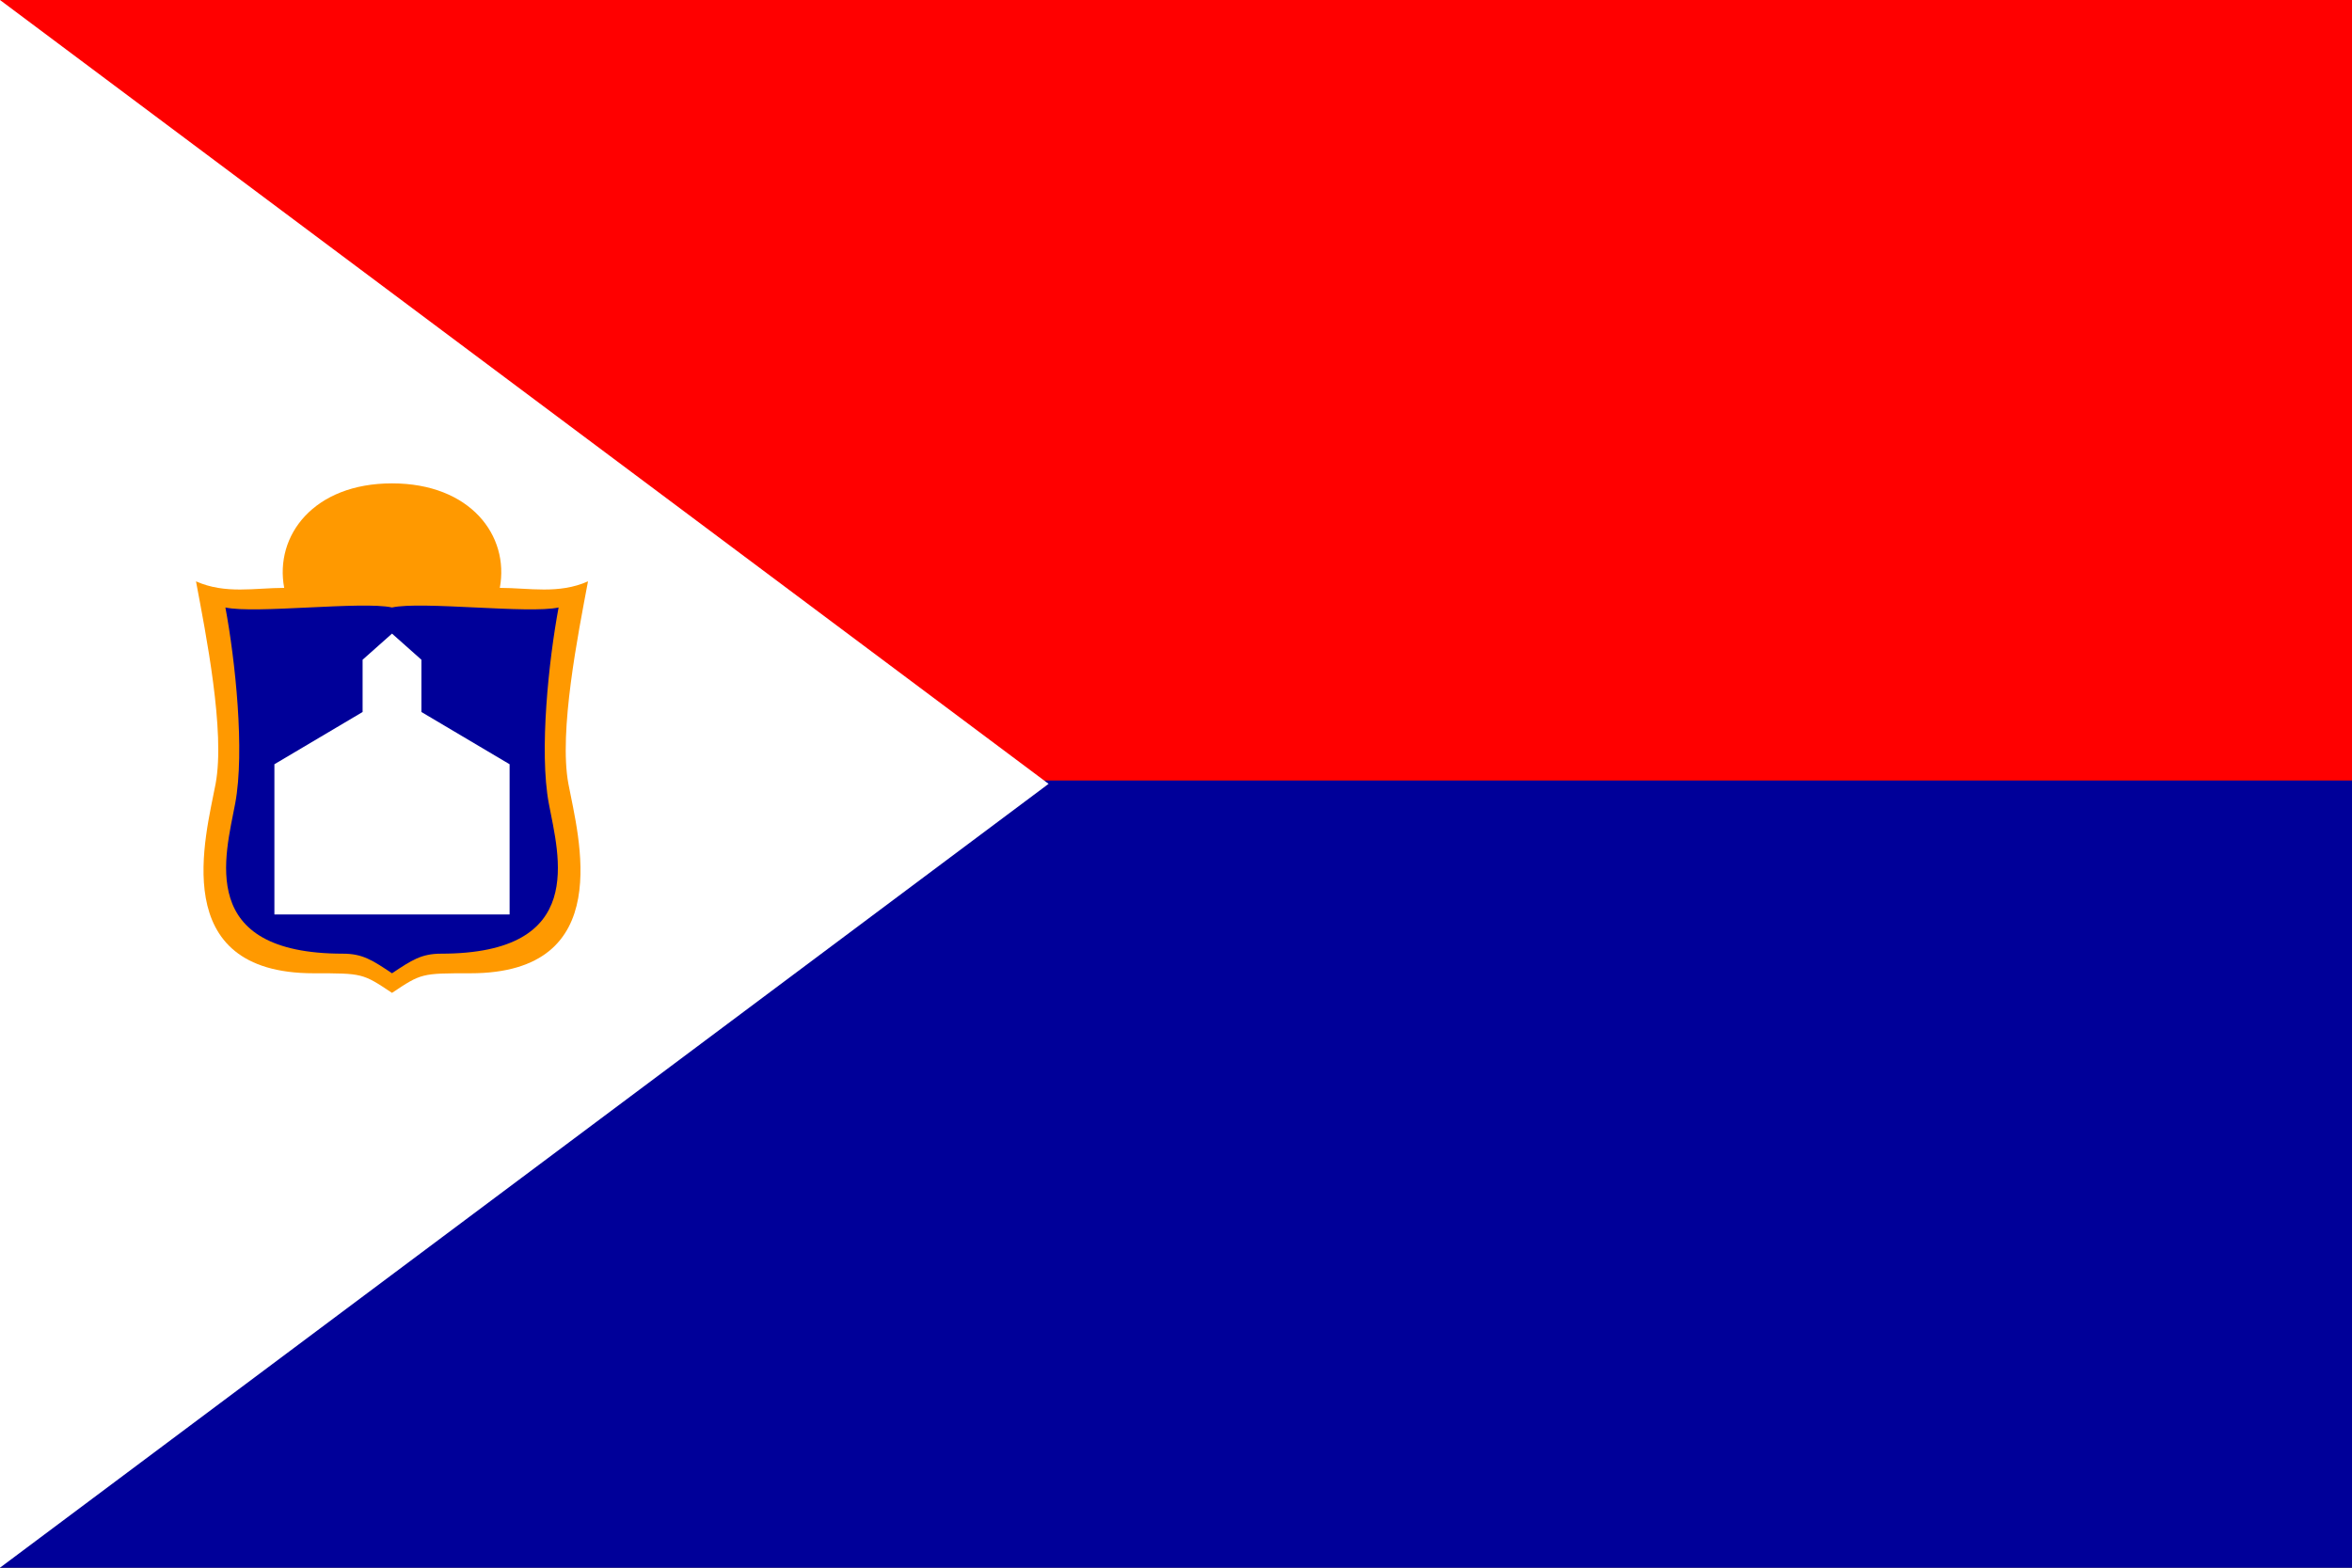
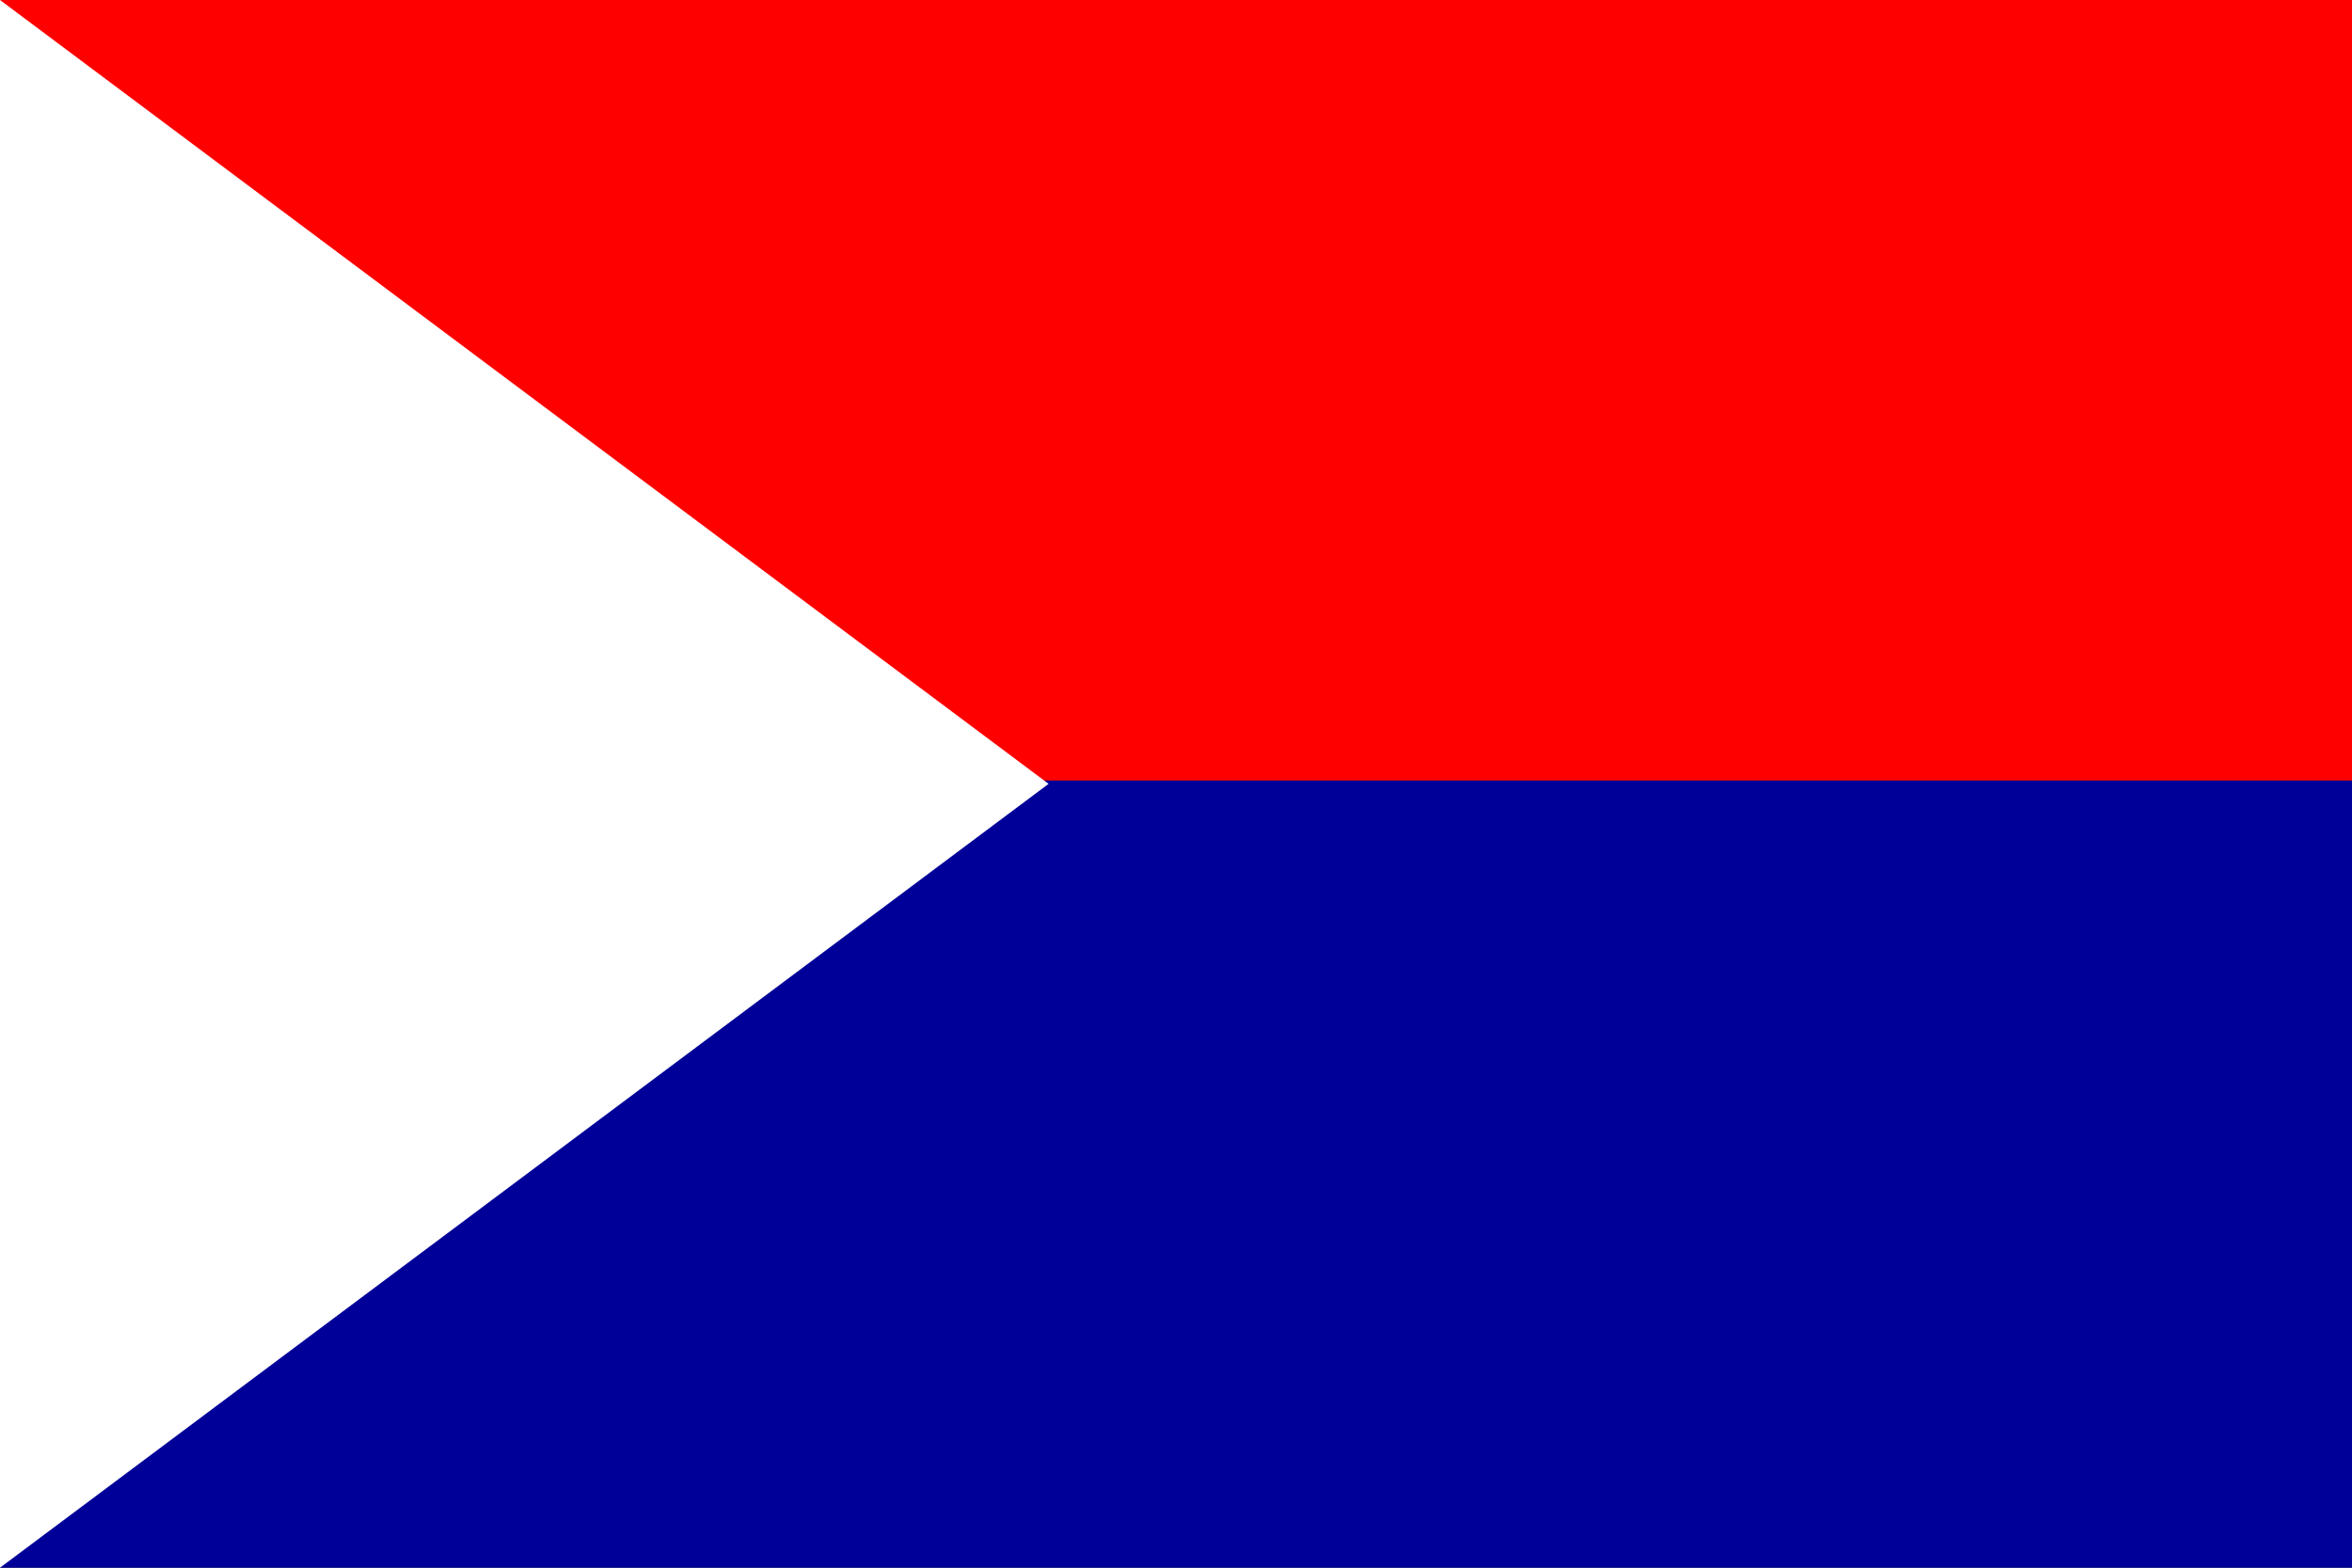
<svg xmlns="http://www.w3.org/2000/svg" viewBox="0 0 360 240">
  <rect x="0" y="0" width="360" height="240" fill="#333333" stroke="none" />
  <title>Sint Maarten - chilliant.com</title>
  <g transform="matrix(1.5,0,0,-1,180,120)" stroke="none">
    <g>
      <rect fill="#F00" x="-120" y="0.5" width="240" height="120.5" />
      <rect fill="#009" x="-120" y="-120" width="240" height="120.5" />
-       <path fill="#FFF" d="M-120,120L-13,0L-120,-120 Z" />
-       <path fill="#F90" d="M-80,46C-72,46 -68,38 -69,30C-66,30 -63,29 -60,31C-61,23 -63,8 -62,0C-61,-8 -57,-29 -72,-29C-77,-29 -77,-29 -80,-32C-83,-29 -83,-29 -88,-29C-103,-29 -99,-8 -98,0C-97,8 -99,23 -100,31C-97,29 -94,30 -91,30C-92,38 -88,46 -80,46 Z" />
-       <path fill="#009" d="M-80,27C-77,28 -66,26 -63,27C-64,19 -65,5 -64,-3C-63,-11 -60,-26 -75,-26C-77,-26 -78,-27 -80,-29C-82,-27 -83,-26 -85,-26C-100,-26 -97,-11 -96,-3C-95,5 -96,19 -97,27C-94,26 -83,28 -80,27 Z" />
-       <path fill="#FFF" d="M-80,23L-77,19L-77,11L-68,3L-68,-20L-80,-20L-92,-20L-92,3L-83,11L-83,19L-80,23 Z" />
+       <path fill="#FFF" d="M-120,120L-13,0L-120,-120 " />
    </g>
  </g>
</svg>